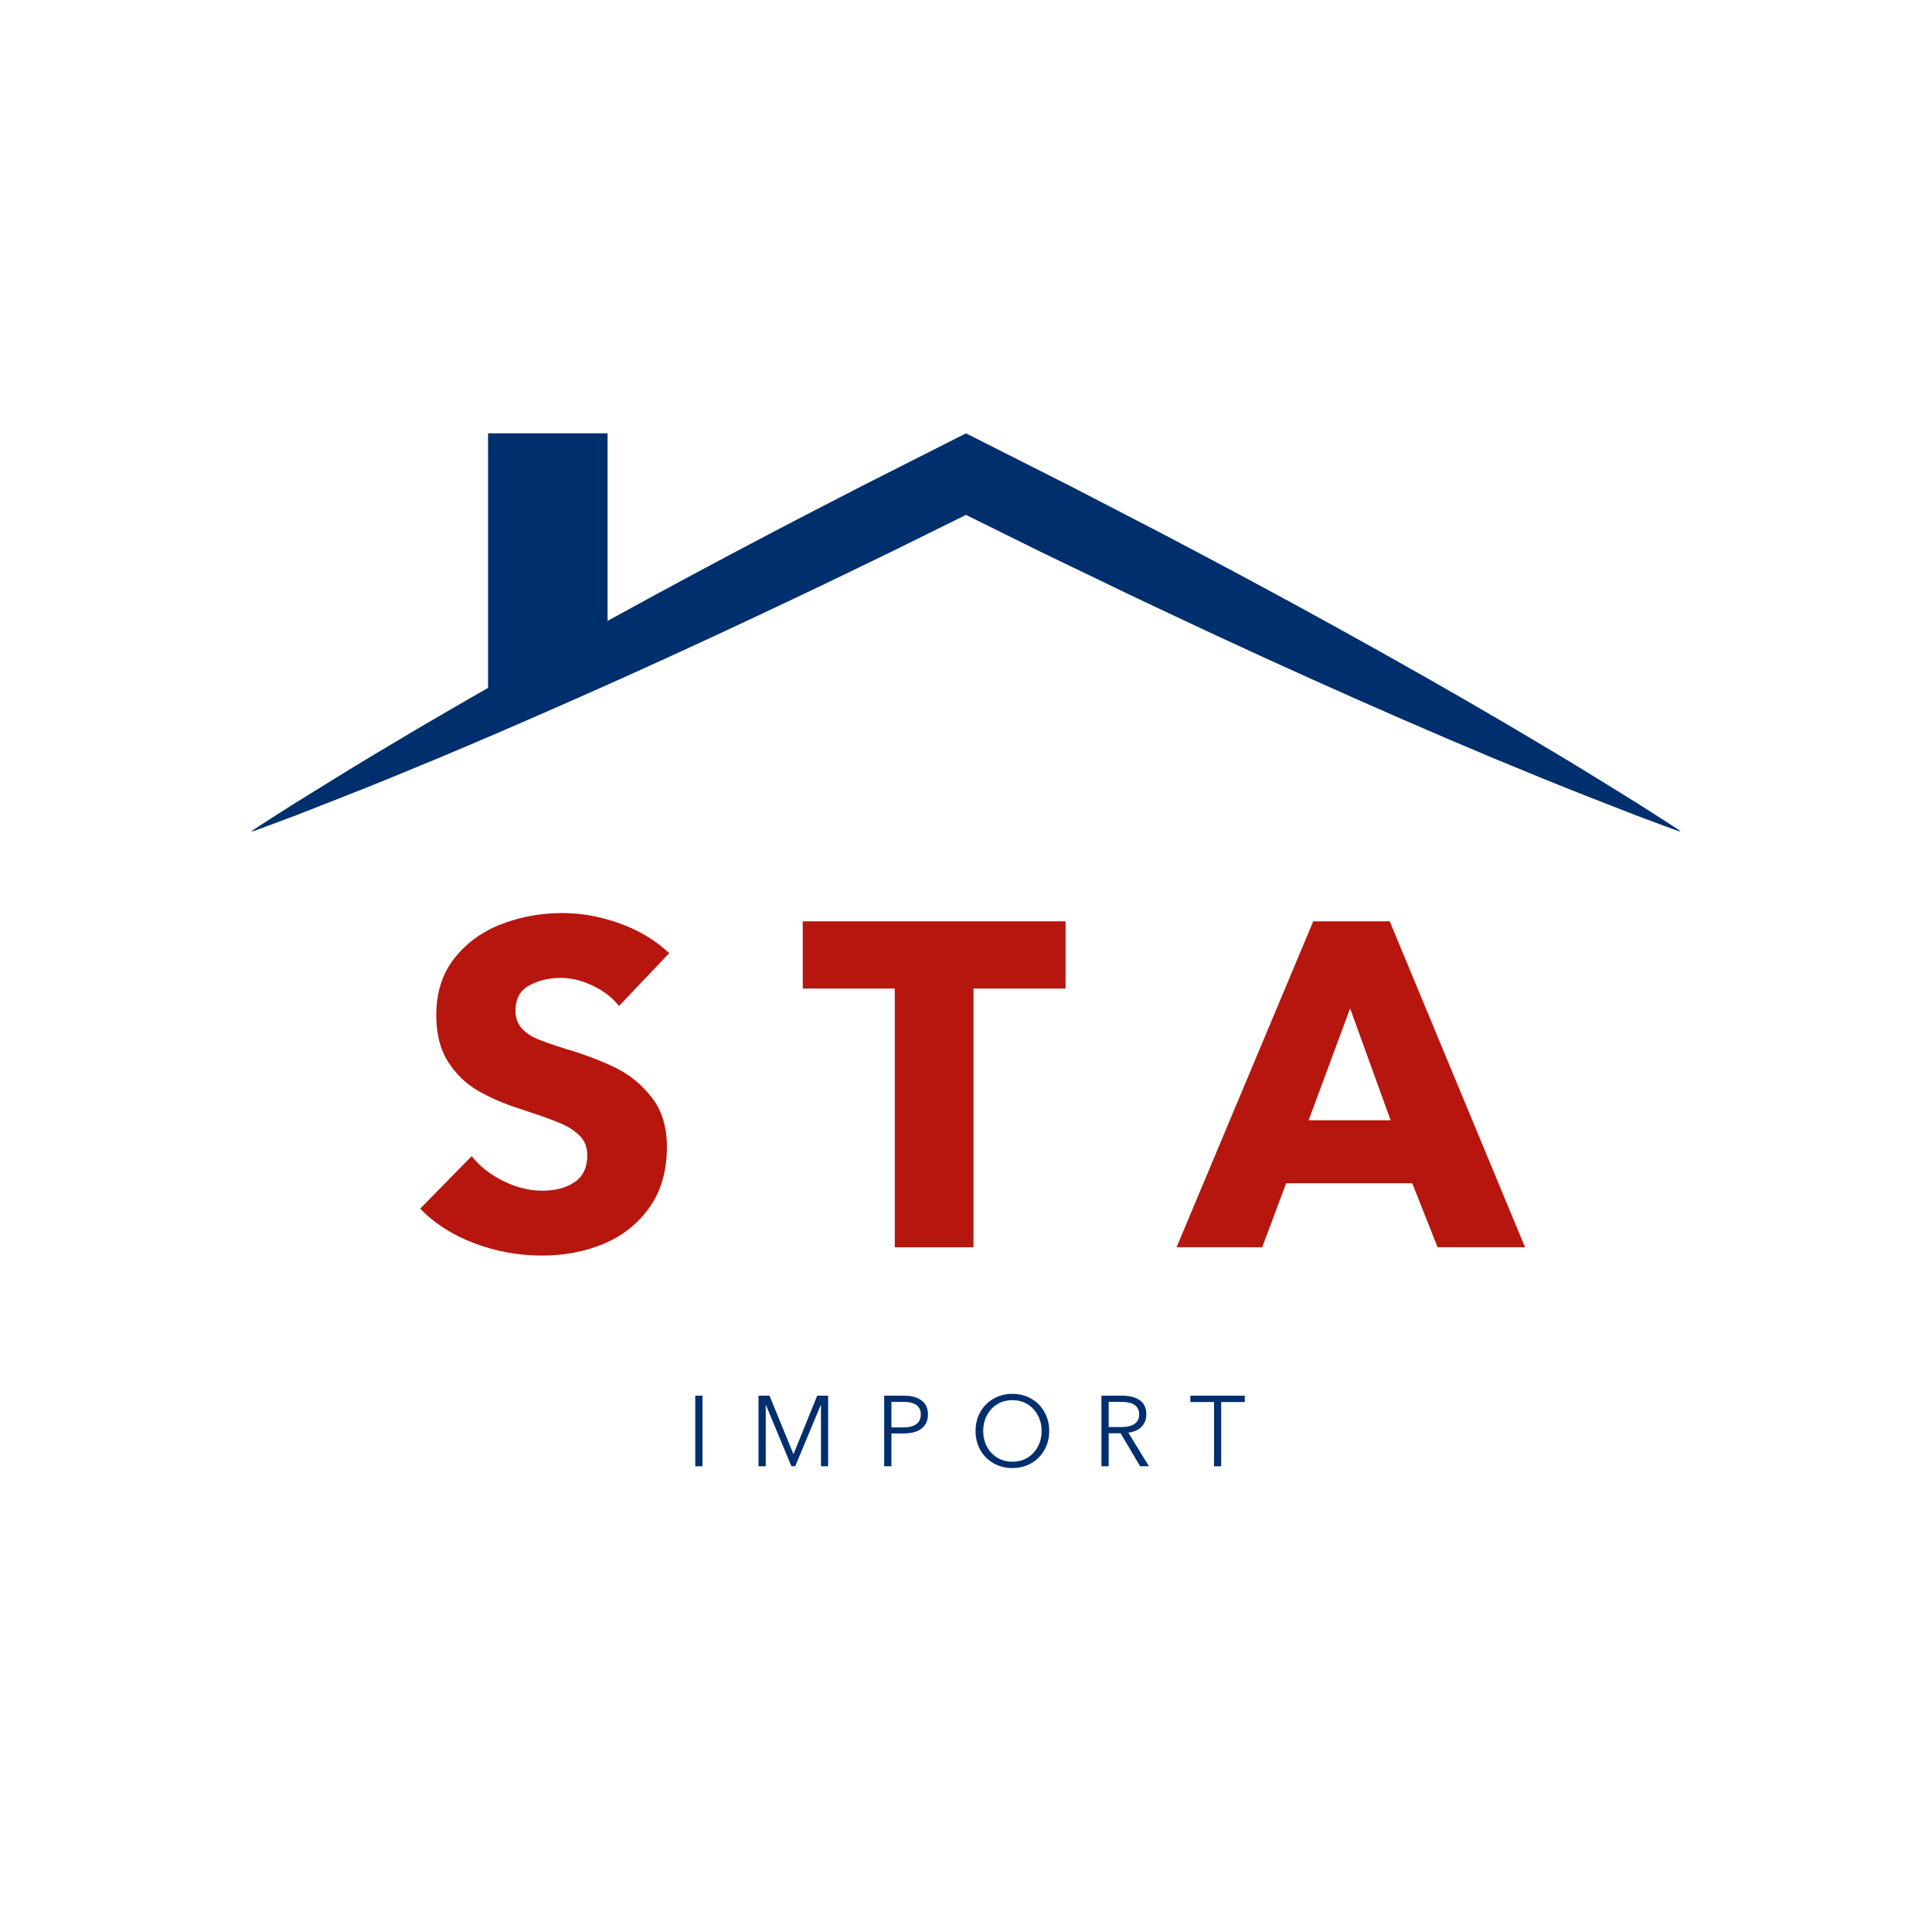
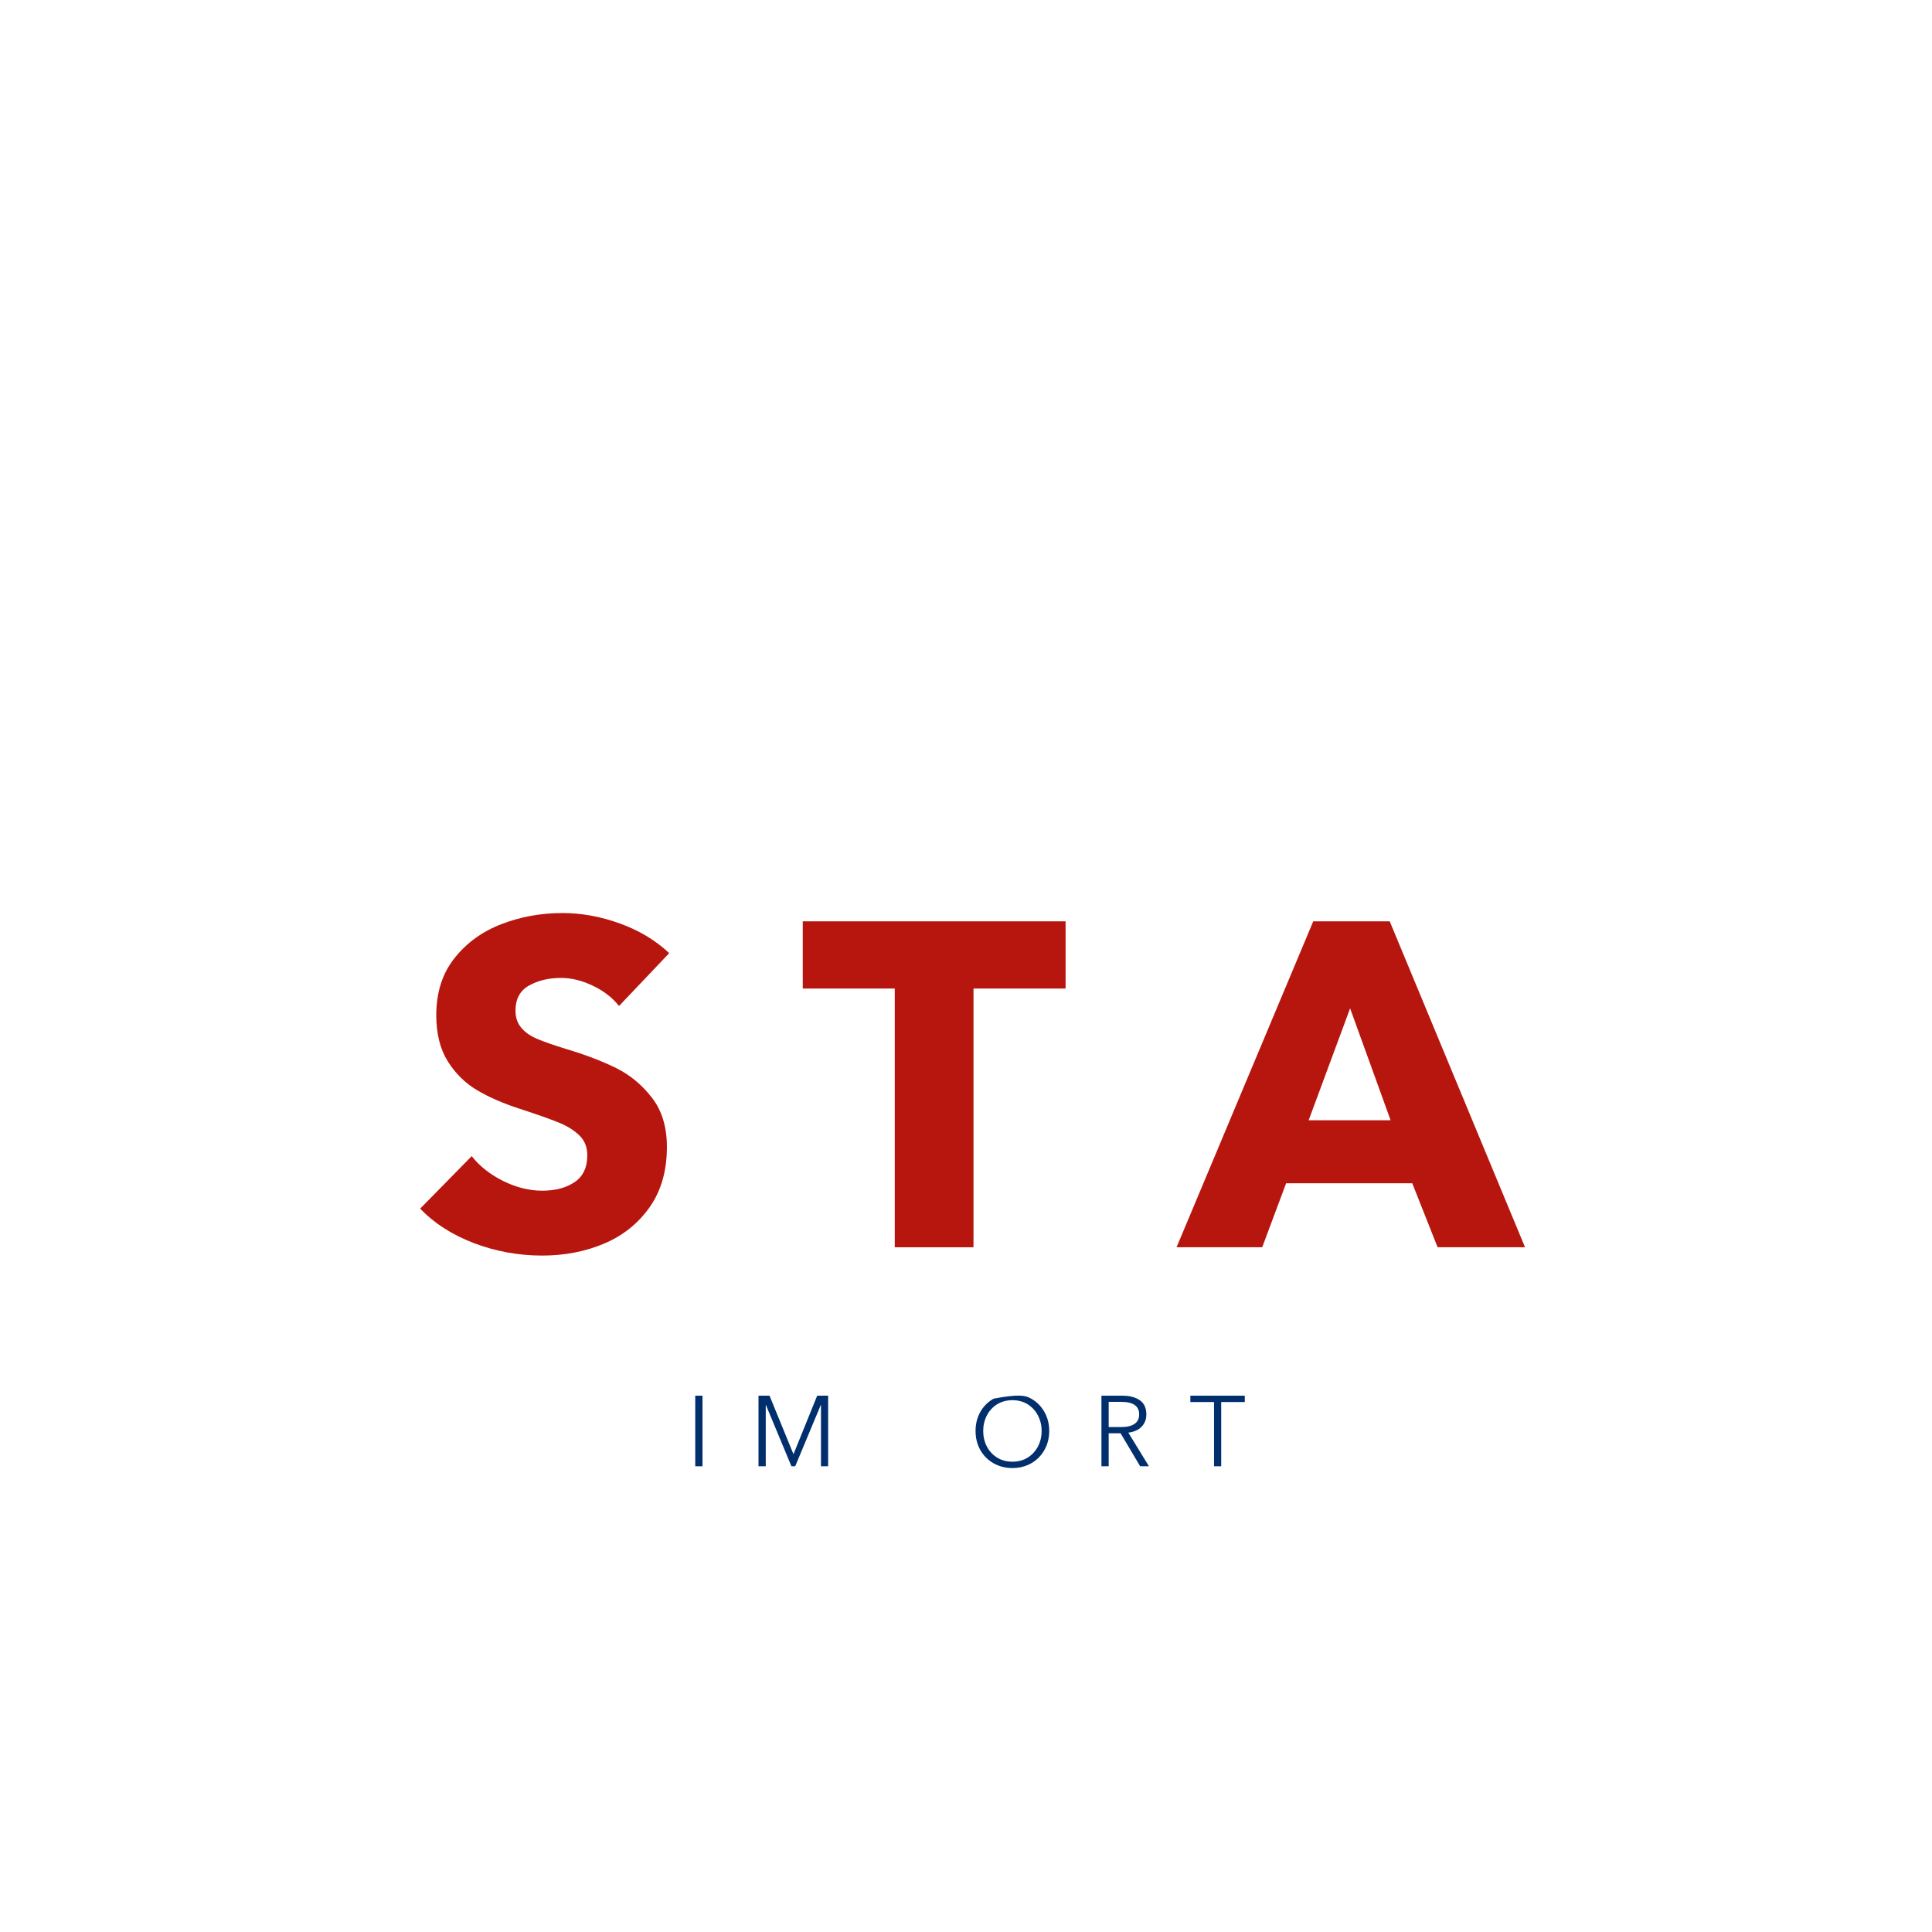
<svg xmlns="http://www.w3.org/2000/svg" width="500" zoomAndPan="magnify" viewBox="0 0 375 375" height="500" preserveAspectRatio="xMidYMid meet" version="1.0">
  <defs>
    <g />
    <clipPath id="0846027d12">
-       <path d="M 48.352 84.082 L 326.602 84.082 L 326.602 161.332 L 48.352 161.332 Z M 48.352 84.082 " clip-rule="nonzero" />
-     </clipPath>
+       </clipPath>
  </defs>
-   <rect x="-37.5" width="450" fill="#ffffff" y="-37.5" height="450" fill-opacity="1" />
  <rect x="-37.5" width="450" fill="#ffffff" y="-37.5" height="450" fill-opacity="1" />
  <g fill="#012f6d" fill-opacity="1">
    <g transform="translate(133.136, 284.604)">
      <g>
        <path d="M 3.219 0 L 1.812 0 L 1.812 -13.703 L 3.219 -13.703 Z M 3.219 0 " />
      </g>
    </g>
  </g>
  <g fill="#012f6d" fill-opacity="1">
    <g transform="translate(145.412, 284.604)">
      <g>
        <path d="M 3.219 0 L 1.812 0 L 1.812 -13.703 L 3.953 -13.703 L 8.594 -2.359 L 8.609 -2.359 L 13.203 -13.703 L 15.328 -13.703 L 15.328 0 L 13.938 0 L 13.938 -11.906 L 13.906 -11.906 L 8.938 0 L 8.203 0 L 3.25 -11.906 L 3.219 -11.906 Z M 3.219 0 " />
      </g>
    </g>
  </g>
  <g fill="#012f6d" fill-opacity="1">
    <g transform="translate(169.807, 284.604)">
      <g>
-         <path d="M 1.812 0 L 1.812 -13.703 L 5.688 -13.703 C 7.125 -13.703 8.254 -13.391 9.078 -12.766 C 9.898 -12.148 10.312 -11.242 10.312 -10.047 C 10.312 -9.242 10.117 -8.566 9.734 -8.016 C 9.348 -7.473 8.805 -7.062 8.109 -6.781 C 7.41 -6.508 6.594 -6.375 5.656 -6.375 L 3.219 -6.375 L 3.219 0 Z M 5.578 -7.547 C 6.66 -7.547 7.488 -7.758 8.062 -8.188 C 8.633 -8.613 8.922 -9.234 8.922 -10.047 C 8.922 -10.867 8.633 -11.484 8.062 -11.891 C 7.488 -12.297 6.66 -12.5 5.578 -12.5 L 3.219 -12.5 L 3.219 -7.547 Z M 5.578 -7.547 " />
-       </g>
+         </g>
    </g>
  </g>
  <g fill="#012f6d" fill-opacity="1">
    <g transform="translate(188.278, 284.604)">
      <g>
-         <path d="M 8.234 0.344 C 6.891 0.344 5.672 0.035 4.578 -0.578 C 3.484 -1.203 2.625 -2.062 2 -3.156 C 1.383 -4.25 1.078 -5.484 1.078 -6.859 C 1.078 -8.223 1.383 -9.453 2 -10.547 C 2.625 -11.648 3.484 -12.508 4.578 -13.125 C 5.672 -13.75 6.891 -14.062 8.234 -14.062 C 9.566 -14.062 10.781 -13.75 11.875 -13.125 C 12.969 -12.508 13.82 -11.648 14.438 -10.547 C 15.062 -9.453 15.375 -8.223 15.375 -6.859 C 15.375 -5.484 15.062 -4.25 14.438 -3.156 C 13.82 -2.062 12.969 -1.203 11.875 -0.578 C 10.781 0.035 9.566 0.344 8.234 0.344 Z M 8.234 -0.891 C 9.367 -0.891 10.363 -1.16 11.219 -1.703 C 12.07 -2.242 12.734 -2.969 13.203 -3.875 C 13.672 -4.789 13.906 -5.785 13.906 -6.859 C 13.906 -7.922 13.672 -8.91 13.203 -9.828 C 12.734 -10.742 12.07 -11.473 11.219 -12.016 C 10.363 -12.555 9.367 -12.828 8.234 -12.828 C 7.098 -12.828 6.098 -12.555 5.234 -12.016 C 4.379 -11.473 3.719 -10.742 3.25 -9.828 C 2.789 -8.91 2.562 -7.922 2.562 -6.859 C 2.562 -5.785 2.789 -4.789 3.25 -3.875 C 3.719 -2.969 4.379 -2.242 5.234 -1.703 C 6.098 -1.16 7.098 -0.891 8.234 -0.891 Z M 8.234 -0.891 " />
+         <path d="M 8.234 0.344 C 6.891 0.344 5.672 0.035 4.578 -0.578 C 3.484 -1.203 2.625 -2.062 2 -3.156 C 1.383 -4.25 1.078 -5.484 1.078 -6.859 C 1.078 -8.223 1.383 -9.453 2 -10.547 C 2.625 -11.648 3.484 -12.508 4.578 -13.125 C 9.566 -14.062 10.781 -13.75 11.875 -13.125 C 12.969 -12.508 13.82 -11.648 14.438 -10.547 C 15.062 -9.453 15.375 -8.223 15.375 -6.859 C 15.375 -5.484 15.062 -4.25 14.438 -3.156 C 13.82 -2.062 12.969 -1.203 11.875 -0.578 C 10.781 0.035 9.566 0.344 8.234 0.344 Z M 8.234 -0.891 C 9.367 -0.891 10.363 -1.16 11.219 -1.703 C 12.07 -2.242 12.734 -2.969 13.203 -3.875 C 13.672 -4.789 13.906 -5.785 13.906 -6.859 C 13.906 -7.922 13.672 -8.91 13.203 -9.828 C 12.734 -10.742 12.07 -11.473 11.219 -12.016 C 10.363 -12.555 9.367 -12.828 8.234 -12.828 C 7.098 -12.828 6.098 -12.555 5.234 -12.016 C 4.379 -11.473 3.719 -10.742 3.25 -9.828 C 2.789 -8.91 2.562 -7.922 2.562 -6.859 C 2.562 -5.785 2.789 -4.789 3.25 -3.875 C 3.719 -2.969 4.379 -2.242 5.234 -1.703 C 6.098 -1.16 7.098 -0.891 8.234 -0.891 Z M 8.234 -0.891 " />
      </g>
    </g>
  </g>
  <g fill="#012f6d" fill-opacity="1">
    <g transform="translate(211.976, 284.604)">
      <g>
        <path d="M 1.812 0 L 1.812 -13.703 L 5.844 -13.703 C 7.289 -13.703 8.43 -13.406 9.266 -12.812 C 10.109 -12.227 10.531 -11.305 10.531 -10.047 C 10.531 -9.391 10.379 -8.805 10.078 -8.297 C 9.773 -7.785 9.359 -7.379 8.828 -7.078 C 8.297 -6.785 7.695 -6.602 7.031 -6.531 L 11.031 0 L 9.328 0 L 5.531 -6.406 L 3.219 -6.406 L 3.219 0 Z M 5.641 -7.609 C 6.754 -7.609 7.613 -7.812 8.219 -8.219 C 8.832 -8.633 9.141 -9.242 9.141 -10.047 C 9.141 -11.68 7.988 -12.5 5.688 -12.5 L 3.219 -12.5 L 3.219 -7.609 Z M 5.641 -7.609 " />
      </g>
    </g>
  </g>
  <g fill="#012f6d" fill-opacity="1">
    <g transform="translate(230.815, 284.604)">
      <g>
        <path d="M 6.219 0 L 4.828 0 L 4.828 -12.469 L 0.234 -12.469 L 0.234 -13.703 L 10.797 -13.703 L 10.797 -12.469 L 6.219 -12.469 Z M 6.219 0 " />
      </g>
    </g>
  </g>
  <g fill="#b7160f" fill-opacity="1">
    <g transform="translate(80.211, 242.095)">
      <g>
        <path d="M 25.016 1.609 C 20.43 1.609 16.023 0.805 11.797 -0.797 C 7.566 -2.41 4.082 -4.645 1.344 -7.5 L 11.344 -17.688 C 12.895 -15.727 14.938 -14.117 17.469 -12.859 C 20 -11.609 22.516 -10.984 25.016 -10.984 C 27.578 -10.984 29.676 -11.535 31.312 -12.641 C 32.957 -13.742 33.781 -15.488 33.781 -17.875 C 33.781 -19.414 33.285 -20.676 32.297 -21.656 C 31.316 -22.645 29.992 -23.484 28.328 -24.172 C 26.66 -24.859 24.098 -25.766 20.641 -26.891 C 17.484 -27.91 14.742 -29.102 12.422 -30.469 C 10.098 -31.844 8.191 -33.719 6.703 -36.094 C 5.211 -38.477 4.469 -41.457 4.469 -45.031 C 4.469 -49.445 5.645 -53.141 8 -56.109 C 10.352 -59.086 13.391 -61.289 17.109 -62.719 C 20.836 -64.156 24.785 -64.875 28.953 -64.875 C 32.648 -64.875 36.359 -64.203 40.078 -62.859 C 43.797 -61.523 47 -59.602 49.688 -57.094 L 39.938 -46.828 C 38.688 -48.43 37.004 -49.738 34.891 -50.75 C 32.773 -51.77 30.707 -52.281 28.688 -52.281 C 26.301 -52.281 24.227 -51.785 22.469 -50.797 C 20.719 -49.816 19.844 -48.195 19.844 -45.938 C 19.844 -44.625 20.211 -43.52 20.953 -42.625 C 21.703 -41.727 22.742 -41 24.078 -40.438 C 25.422 -39.875 27.254 -39.234 29.578 -38.516 C 33.391 -37.379 36.648 -36.141 39.359 -34.797 C 42.066 -33.461 44.391 -31.539 46.328 -29.031 C 48.266 -26.531 49.234 -23.348 49.234 -19.484 C 49.234 -14.836 48.113 -10.93 45.875 -7.766 C 43.645 -4.609 40.695 -2.254 37.031 -0.703 C 33.375 0.836 29.367 1.609 25.016 1.609 Z M 25.016 1.609 " />
      </g>
    </g>
  </g>
  <g fill="#b7160f" fill-opacity="1">
    <g transform="translate(133.022, 242.095)">
      <g />
    </g>
  </g>
  <g fill="#b7160f" fill-opacity="1">
    <g transform="translate(155.361, 242.095)">
      <g>
        <path d="M 33.594 0 L 18.312 0 L 18.312 -50.219 L 0.453 -50.219 L 0.453 -63.266 L 51.469 -63.266 L 51.469 -50.219 L 33.594 -50.219 Z M 33.594 0 " />
      </g>
    </g>
  </g>
  <g fill="#b7160f" fill-opacity="1">
    <g transform="translate(207.279, 242.095)">
      <g />
    </g>
  </g>
  <g fill="#b7160f" fill-opacity="1">
    <g transform="translate(229.618, 242.095)">
      <g>
        <path d="M 25.281 -63.266 L 40.125 -63.266 L 66.391 0 L 49.422 0 L 44.5 -12.422 L 20.016 -12.422 L 15.375 0 L -1.25 0 Z M 32.438 -46.375 L 24.391 -24.656 L 40.297 -24.656 Z M 32.438 -46.375 " />
      </g>
    </g>
  </g>
  <g clip-path="url(#0846027d12)">
    <path fill="#002f6d" d="M 57.527 158.227 C 54.473 159.355 51.438 160.535 48.352 161.621 C 51.07 159.805 53.836 158.086 56.574 156.32 L 64.875 151.176 C 70.41 147.746 75.996 144.441 81.59 141.125 C 85.961 138.559 90.344 136.027 94.734 133.512 L 94.734 84.113 L 117.93 84.113 L 117.93 120.516 C 128.465 114.715 139.07 109.031 149.711 103.445 C 155.445 100.422 161.223 97.484 166.98 94.496 L 184.328 85.711 L 187.496 84.113 L 190.668 85.711 L 208.027 94.488 L 225.293 103.43 C 236.77 109.461 248.215 115.57 259.566 121.852 C 270.922 128.129 282.219 134.523 293.414 141.113 C 299.008 144.426 304.594 147.738 310.129 151.164 L 318.426 156.305 C 321.164 158.078 323.93 159.797 326.637 161.613 C 323.555 160.535 320.52 159.355 317.465 158.227 L 308.367 154.676 C 302.301 152.305 296.301 149.828 290.293 147.34 C 278.301 142.336 266.406 137.133 254.578 131.812 C 242.738 126.5 230.992 121.008 219.281 115.445 L 201.762 106.996 L 187.496 99.941 L 173.23 106.988 C 167.387 109.801 161.57 112.664 155.711 115.43 C 144 121.004 132.246 126.469 120.406 131.793 C 119.582 132.16 118.754 132.527 117.93 132.898 C 113.781 134.758 109.617 136.594 105.449 138.418 C 98.559 141.438 91.641 144.41 84.691 147.316 C 78.691 149.805 72.684 152.293 66.617 154.66 Z M 57.527 158.227 " fill-opacity="1" fill-rule="nonzero" />
  </g>
</svg>